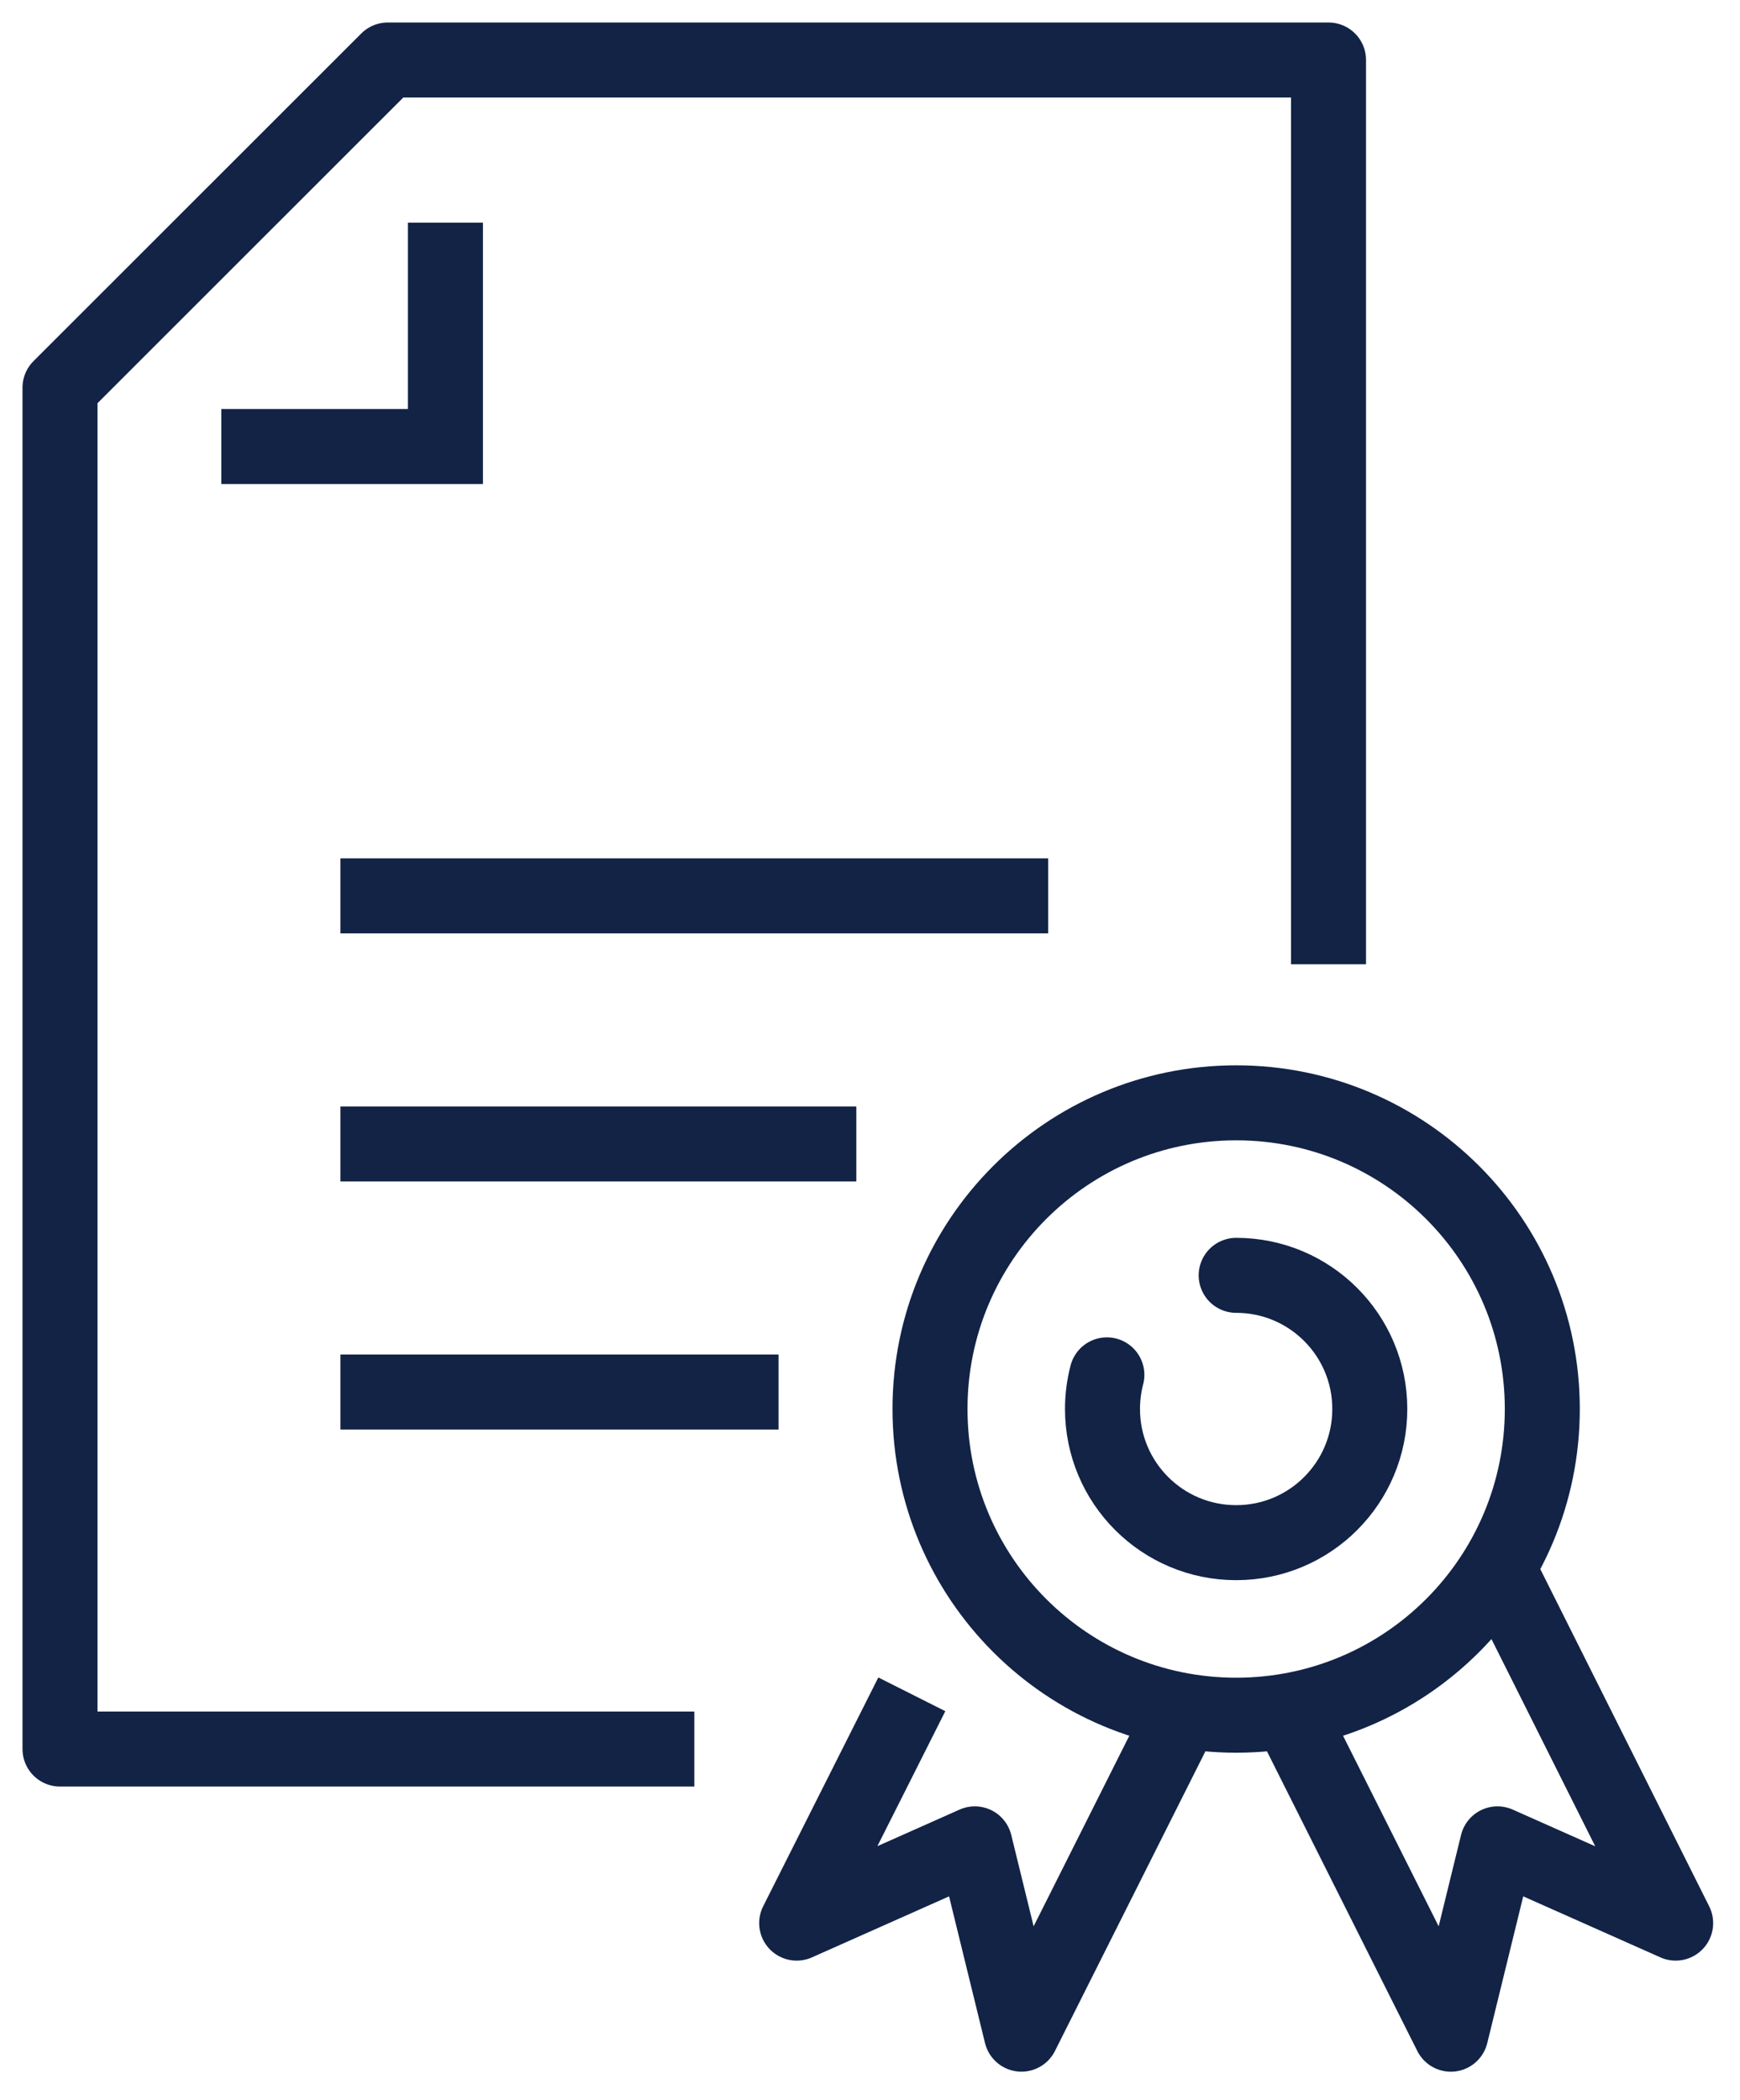
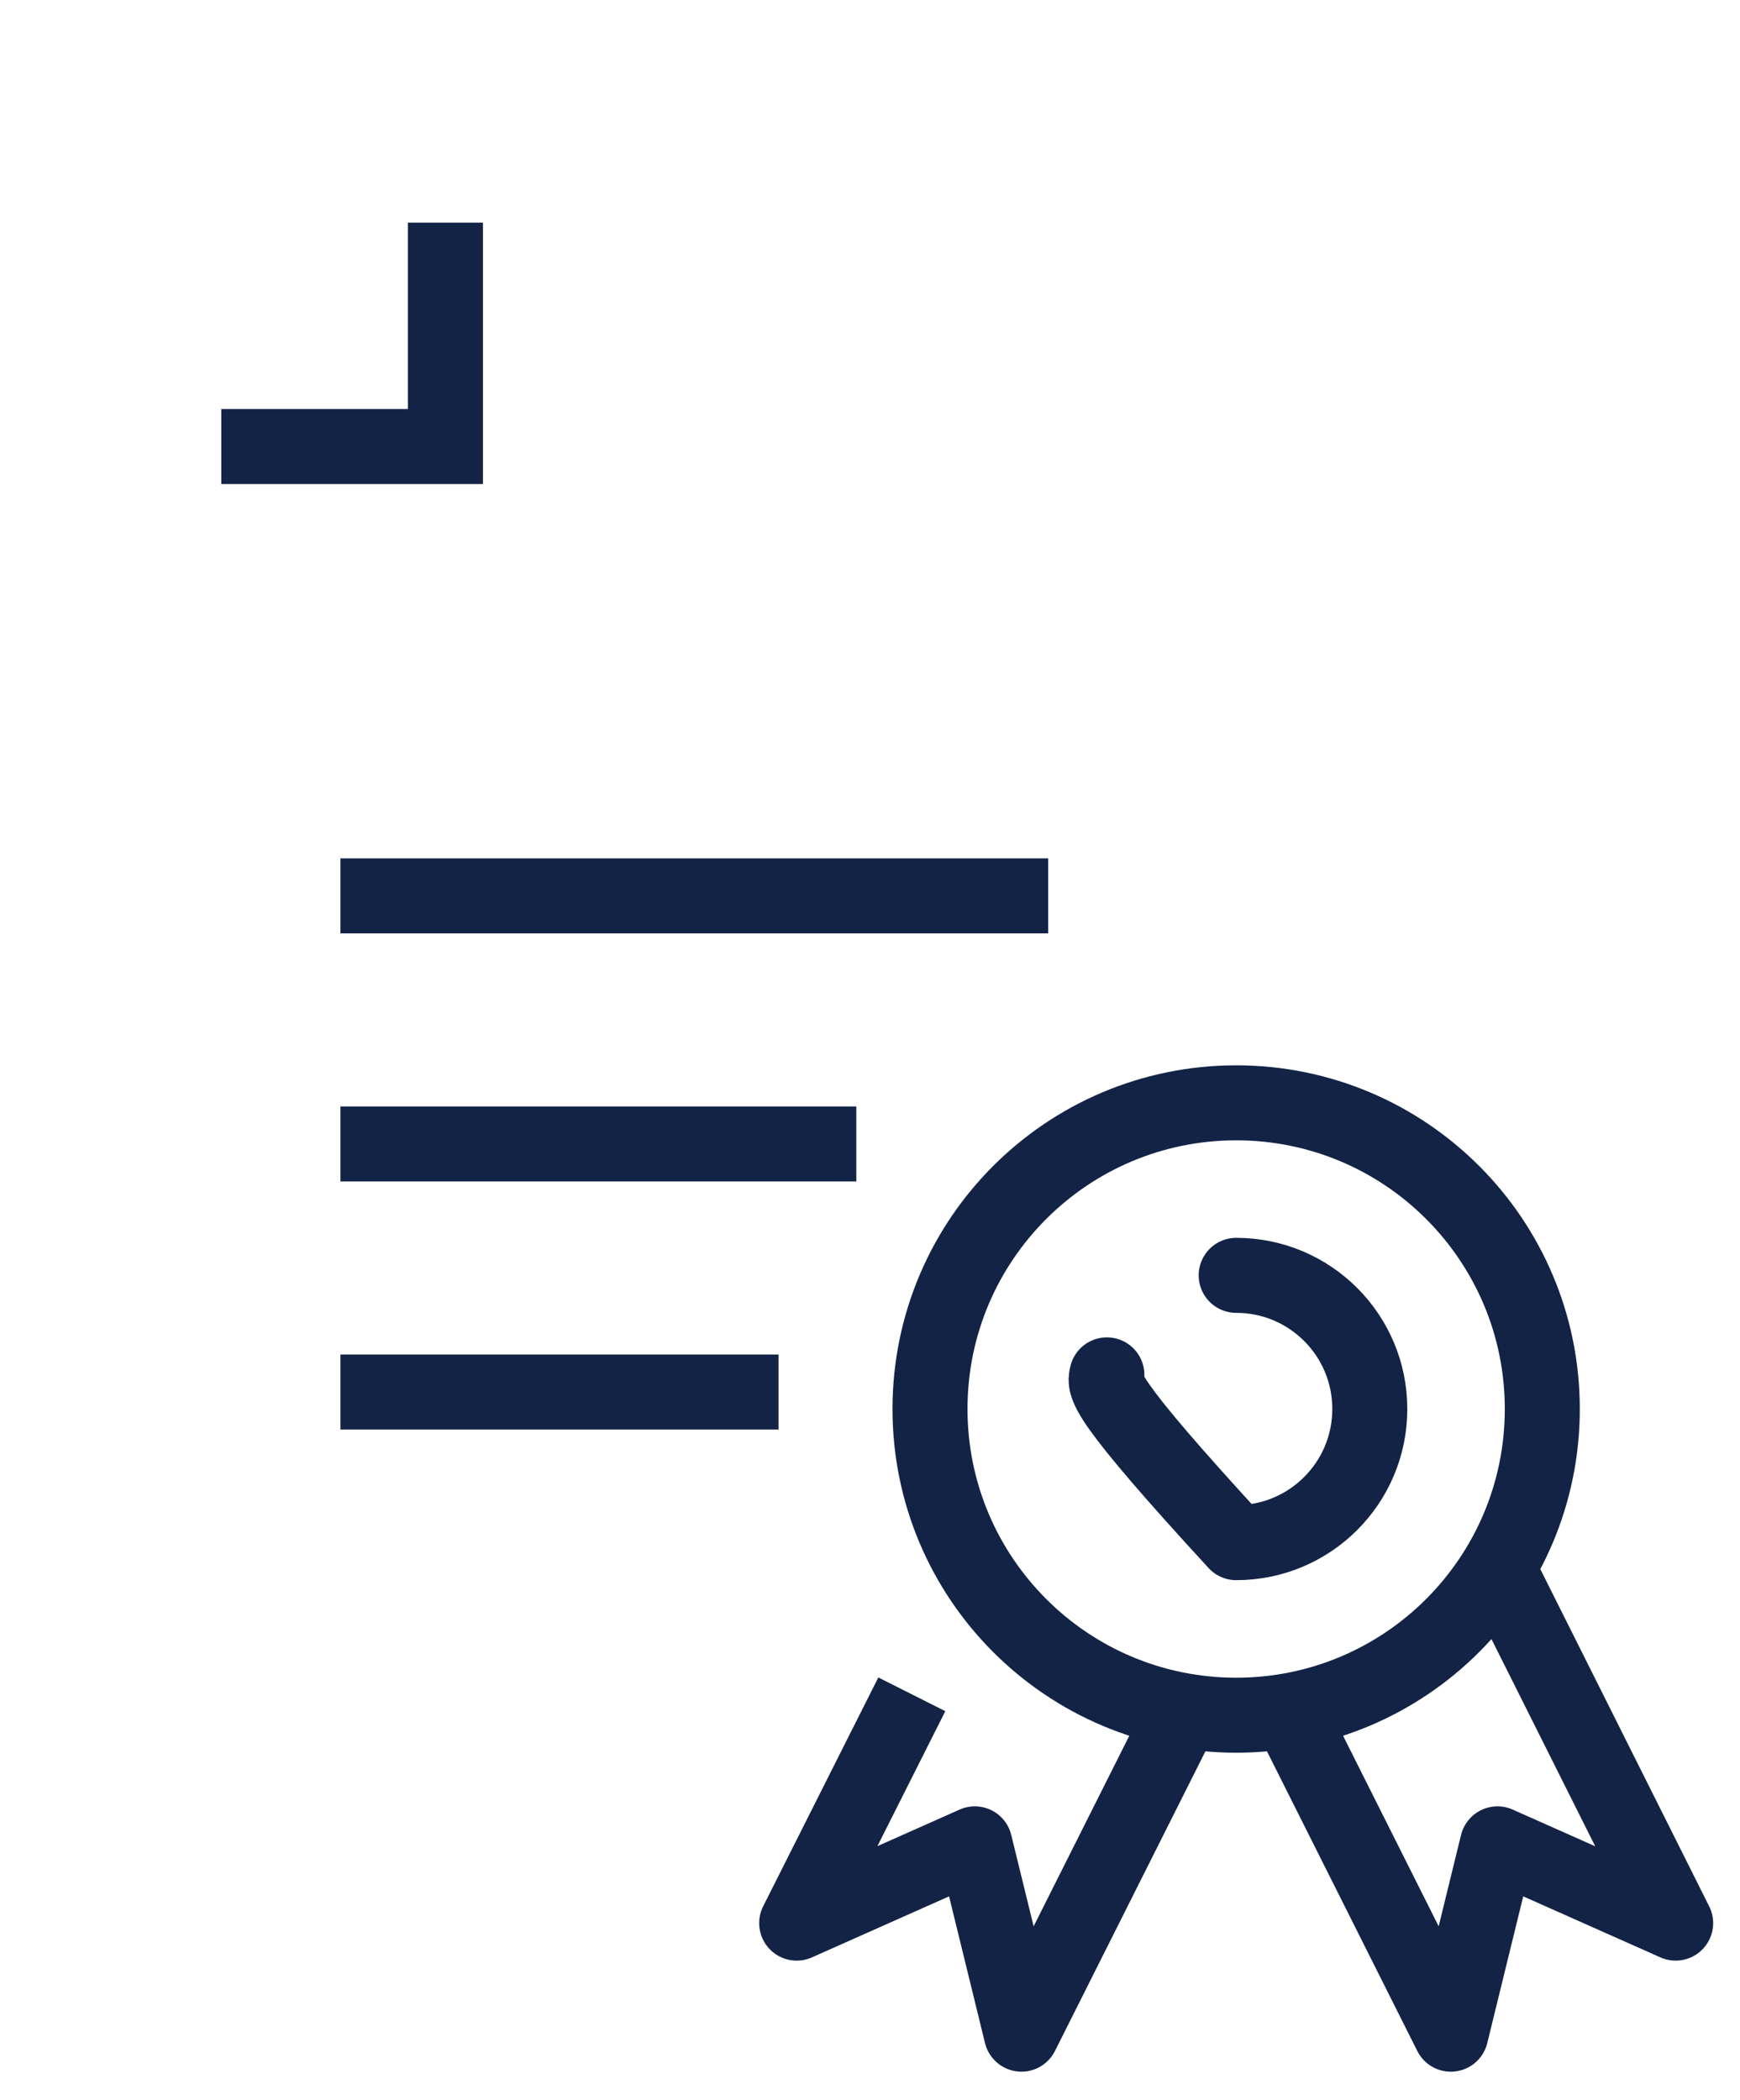
<svg xmlns="http://www.w3.org/2000/svg" width="58px" height="70px" viewBox="0 0 58 70" version="1.1">
  <title>Group 16</title>
  <g id="Feinlayout" stroke="none" stroke-width="1" fill="none" fill-rule="evenodd">
    <g id="Startseite-03---desktop-Copy-7" transform="translate(-749, -2911)" stroke="#122346" stroke-width="2.5">
      <g id="Group-16" transform="translate(751, 2913)">
        <line x1="9.348" y1="27.86" x2="32.938" y2="27.86" id="Stroke-1" />
        <line x1="9.348" y1="36.129" x2="26.544" y2="36.129" id="Stroke-2" />
        <line x1="9.348" y1="44.398" x2="23.952" y2="44.398" id="Stroke-3" />
        <polyline id="Stroke-4" points="12.848 5.421 12.848 12.883 5.378 12.883" />
        <g id="Group-15" stroke-linejoin="round">
-           <polyline id="Stroke-5" points="21.144 56.297 0 56.297 0 10.921 10.926 0 42.284 0 42.284 30.139" />
          <polyline id="Stroke-7" points="37.271 55.398 32.048 65.8 30.494 59.457 24.556 62.099 28.394 54.473" />
          <polyline id="Stroke-9" stroke-linecap="round" points="41.126 55.367 46.361 65.801 47.916 59.457 53.855 62.099 48.196 50.8" />
          <path d="M49.41,44.962 C49.41,50.6 44.843,55.169 39.207,55.169 C33.569,55.169 29,50.6 29,44.962 C29,39.327 33.569,34.758 39.207,34.758 C44.843,34.758 49.41,39.327 49.41,44.962 Z" id="Stroke-11" stroke-linecap="round" />
-           <path d="M39.206,40.508 C41.667,40.508 43.66,42.502 43.66,44.963 C43.66,47.424 41.667,49.418 39.206,49.418 C36.744,49.418 34.75,47.424 34.75,44.963 C34.75,44.57 34.801,44.188 34.896,43.825" id="Stroke-13" stroke-linecap="round" />
+           <path d="M39.206,40.508 C41.667,40.508 43.66,42.502 43.66,44.963 C43.66,47.424 41.667,49.418 39.206,49.418 C34.75,44.57 34.801,44.188 34.896,43.825" id="Stroke-13" stroke-linecap="round" />
        </g>
      </g>
    </g>
  </g>
</svg>